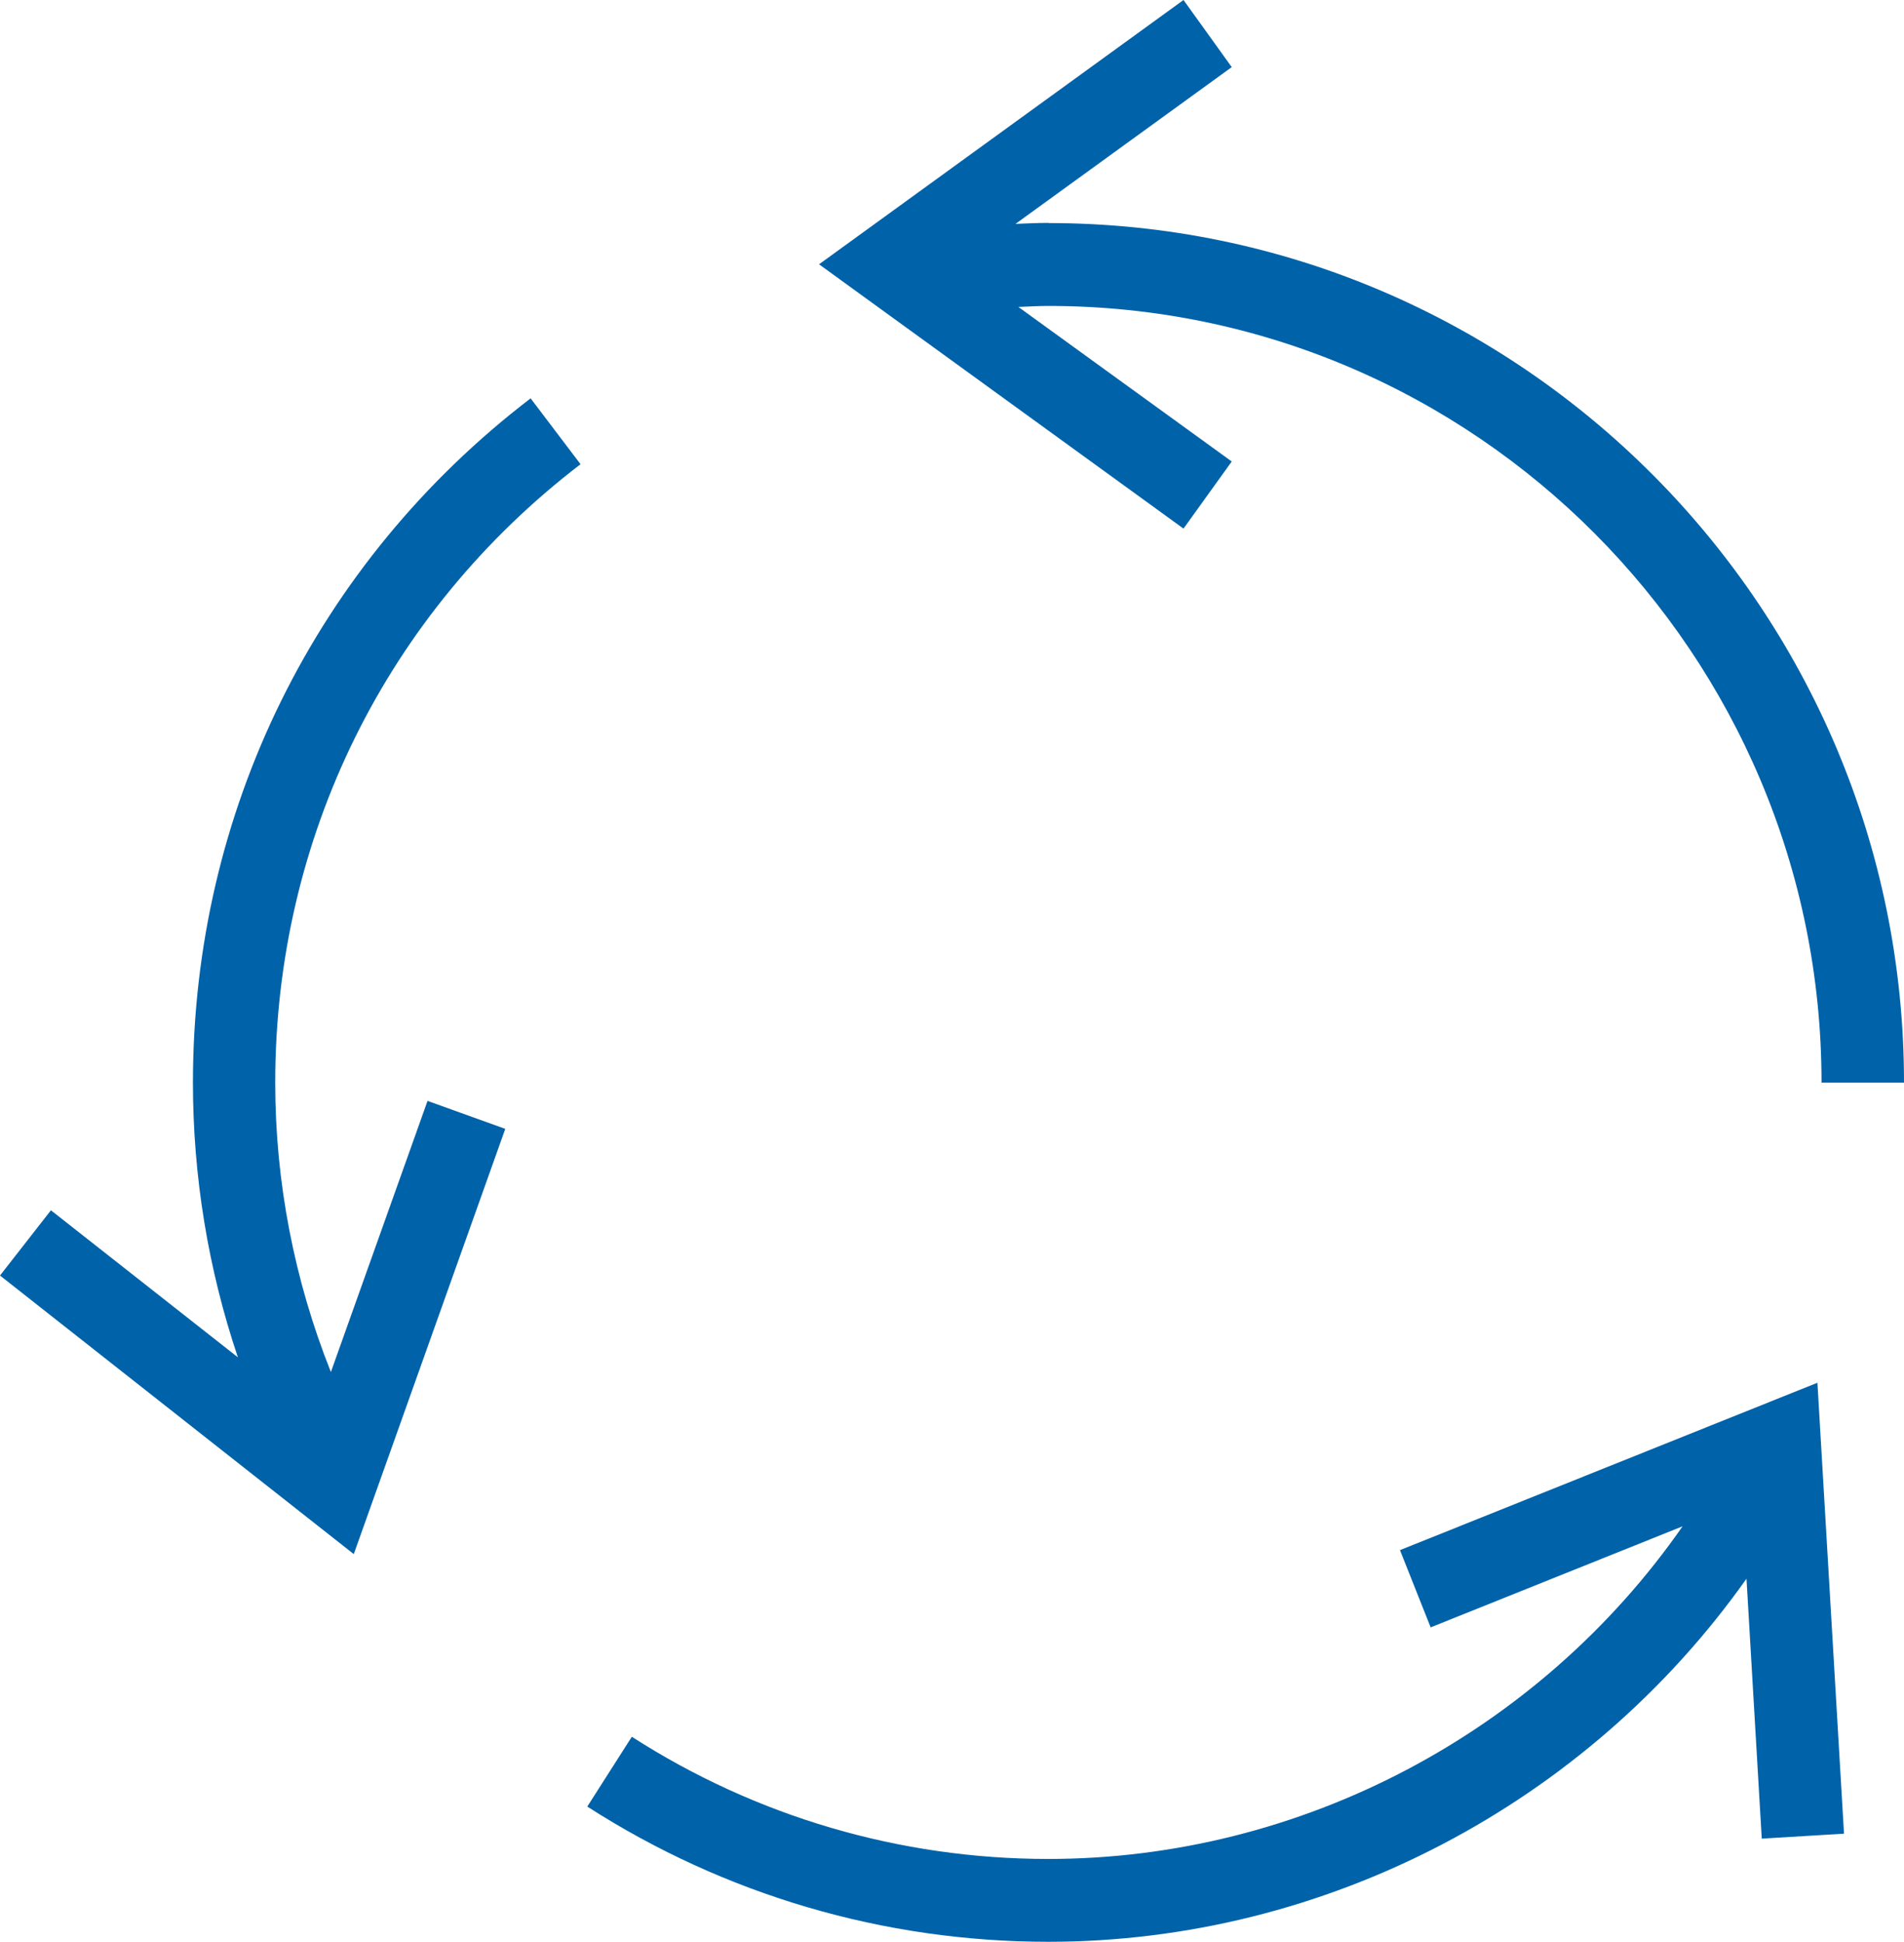
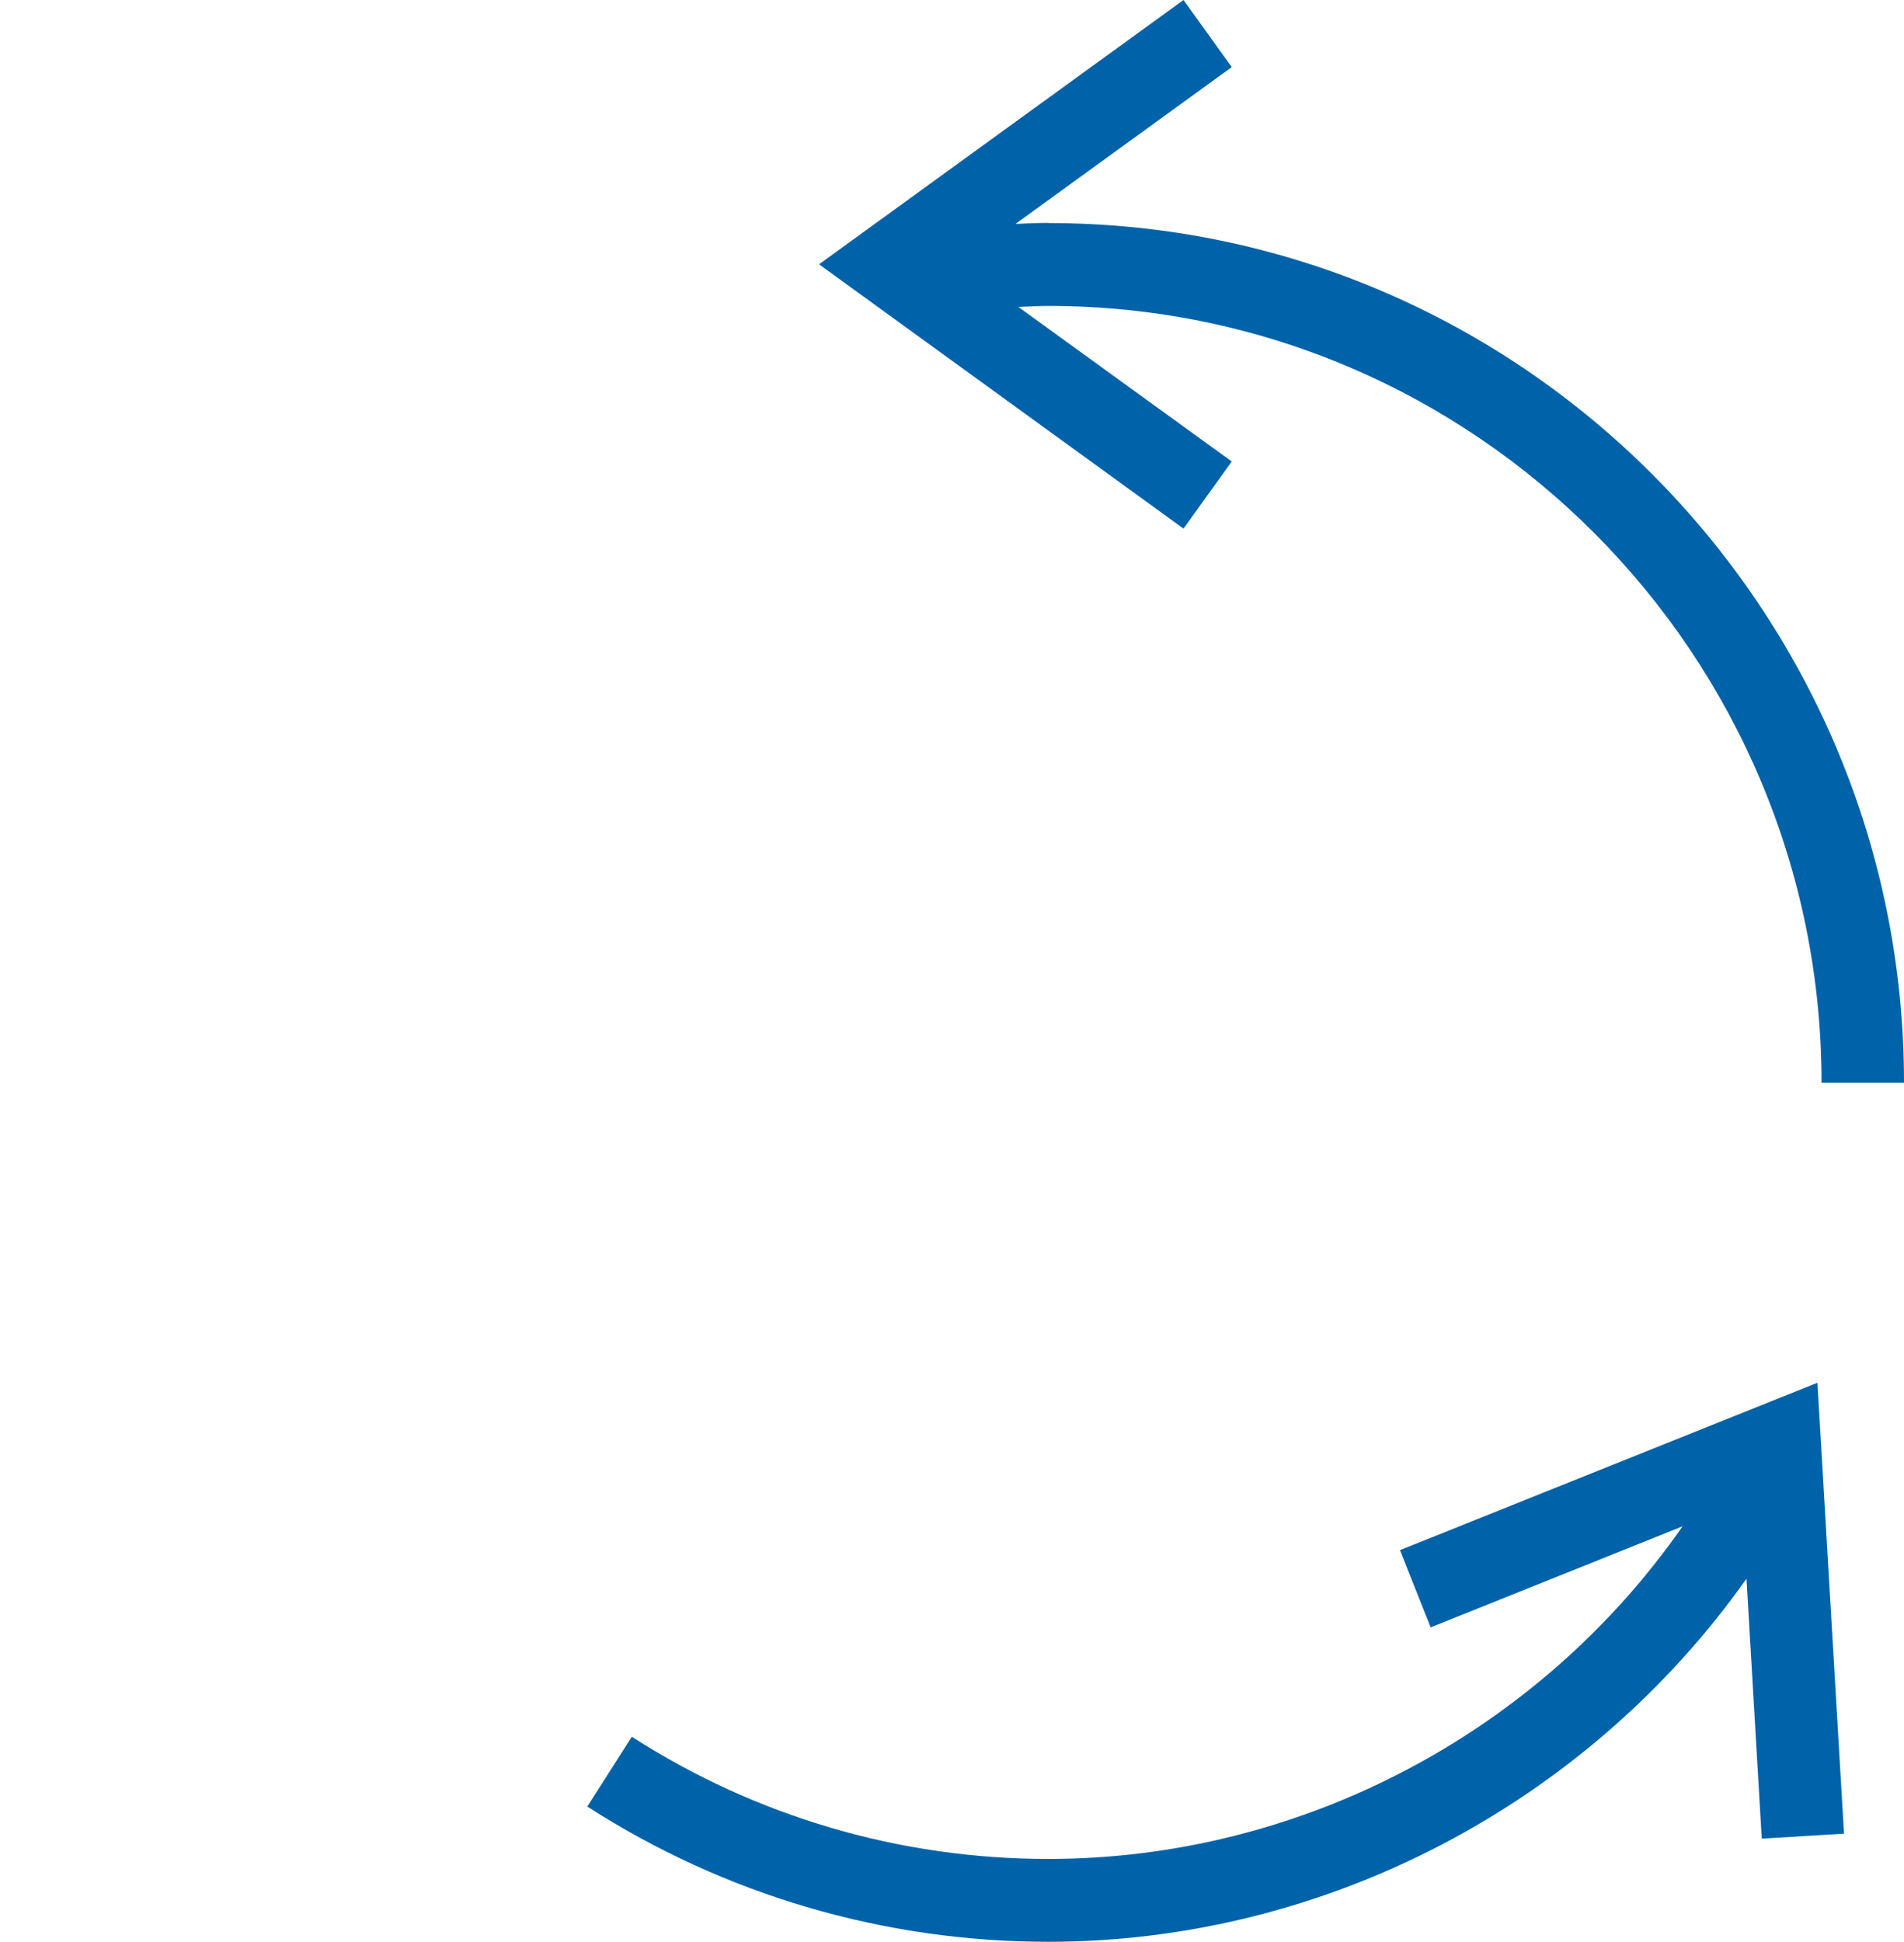
<svg xmlns="http://www.w3.org/2000/svg" width="51" height="52" viewBox="0 0 51 52" fill="none">
  <g clip-path="url(#clip0_147_4042)">
    <path d="M28.084 5.968C27.792 5.968 27.494 5.984 27.201 5.995L32.993 1.797L31.701 0L21.939 7.077L31.701 14.154L32.993 12.357L27.278 8.219C27.549 8.208 27.814 8.192 28.084 8.192C39.504 8.192 48.791 17.52 48.791 28.989H51C51 16.3 40.718 5.973 28.084 5.973V5.968Z" fill="#0062A9" />
-     <path d="M5.168 28.985C5.168 31.497 5.577 33.987 6.372 36.344L1.364 32.407L0 34.154L9.476 41.613L13.534 30.227L11.452 29.478L8.863 36.738C7.885 34.287 7.372 31.652 7.372 28.99C7.372 22.44 10.354 16.406 15.55 12.43L14.213 10.666C8.465 15.064 5.168 21.741 5.168 28.99V28.985Z" fill="#0062A9" />
    <path d="M37.504 41.518L38.321 43.575L45.069 40.869C41.22 46.398 34.837 49.776 28.078 49.776C24.108 49.776 20.254 48.644 16.924 46.504L15.731 48.373C19.415 50.741 23.683 51.994 28.078 51.994C35.5 51.994 42.507 48.306 46.781 42.272L47.19 49.232L49.393 49.099L48.681 37.025L37.499 41.507L37.504 41.518Z" fill="#0062A9" />
  </g>
  <defs>
    <clipPath id="clip0_147_4042">
      <rect width="51" height="52" fill="white" />
    </clipPath>
  </defs>
</svg>